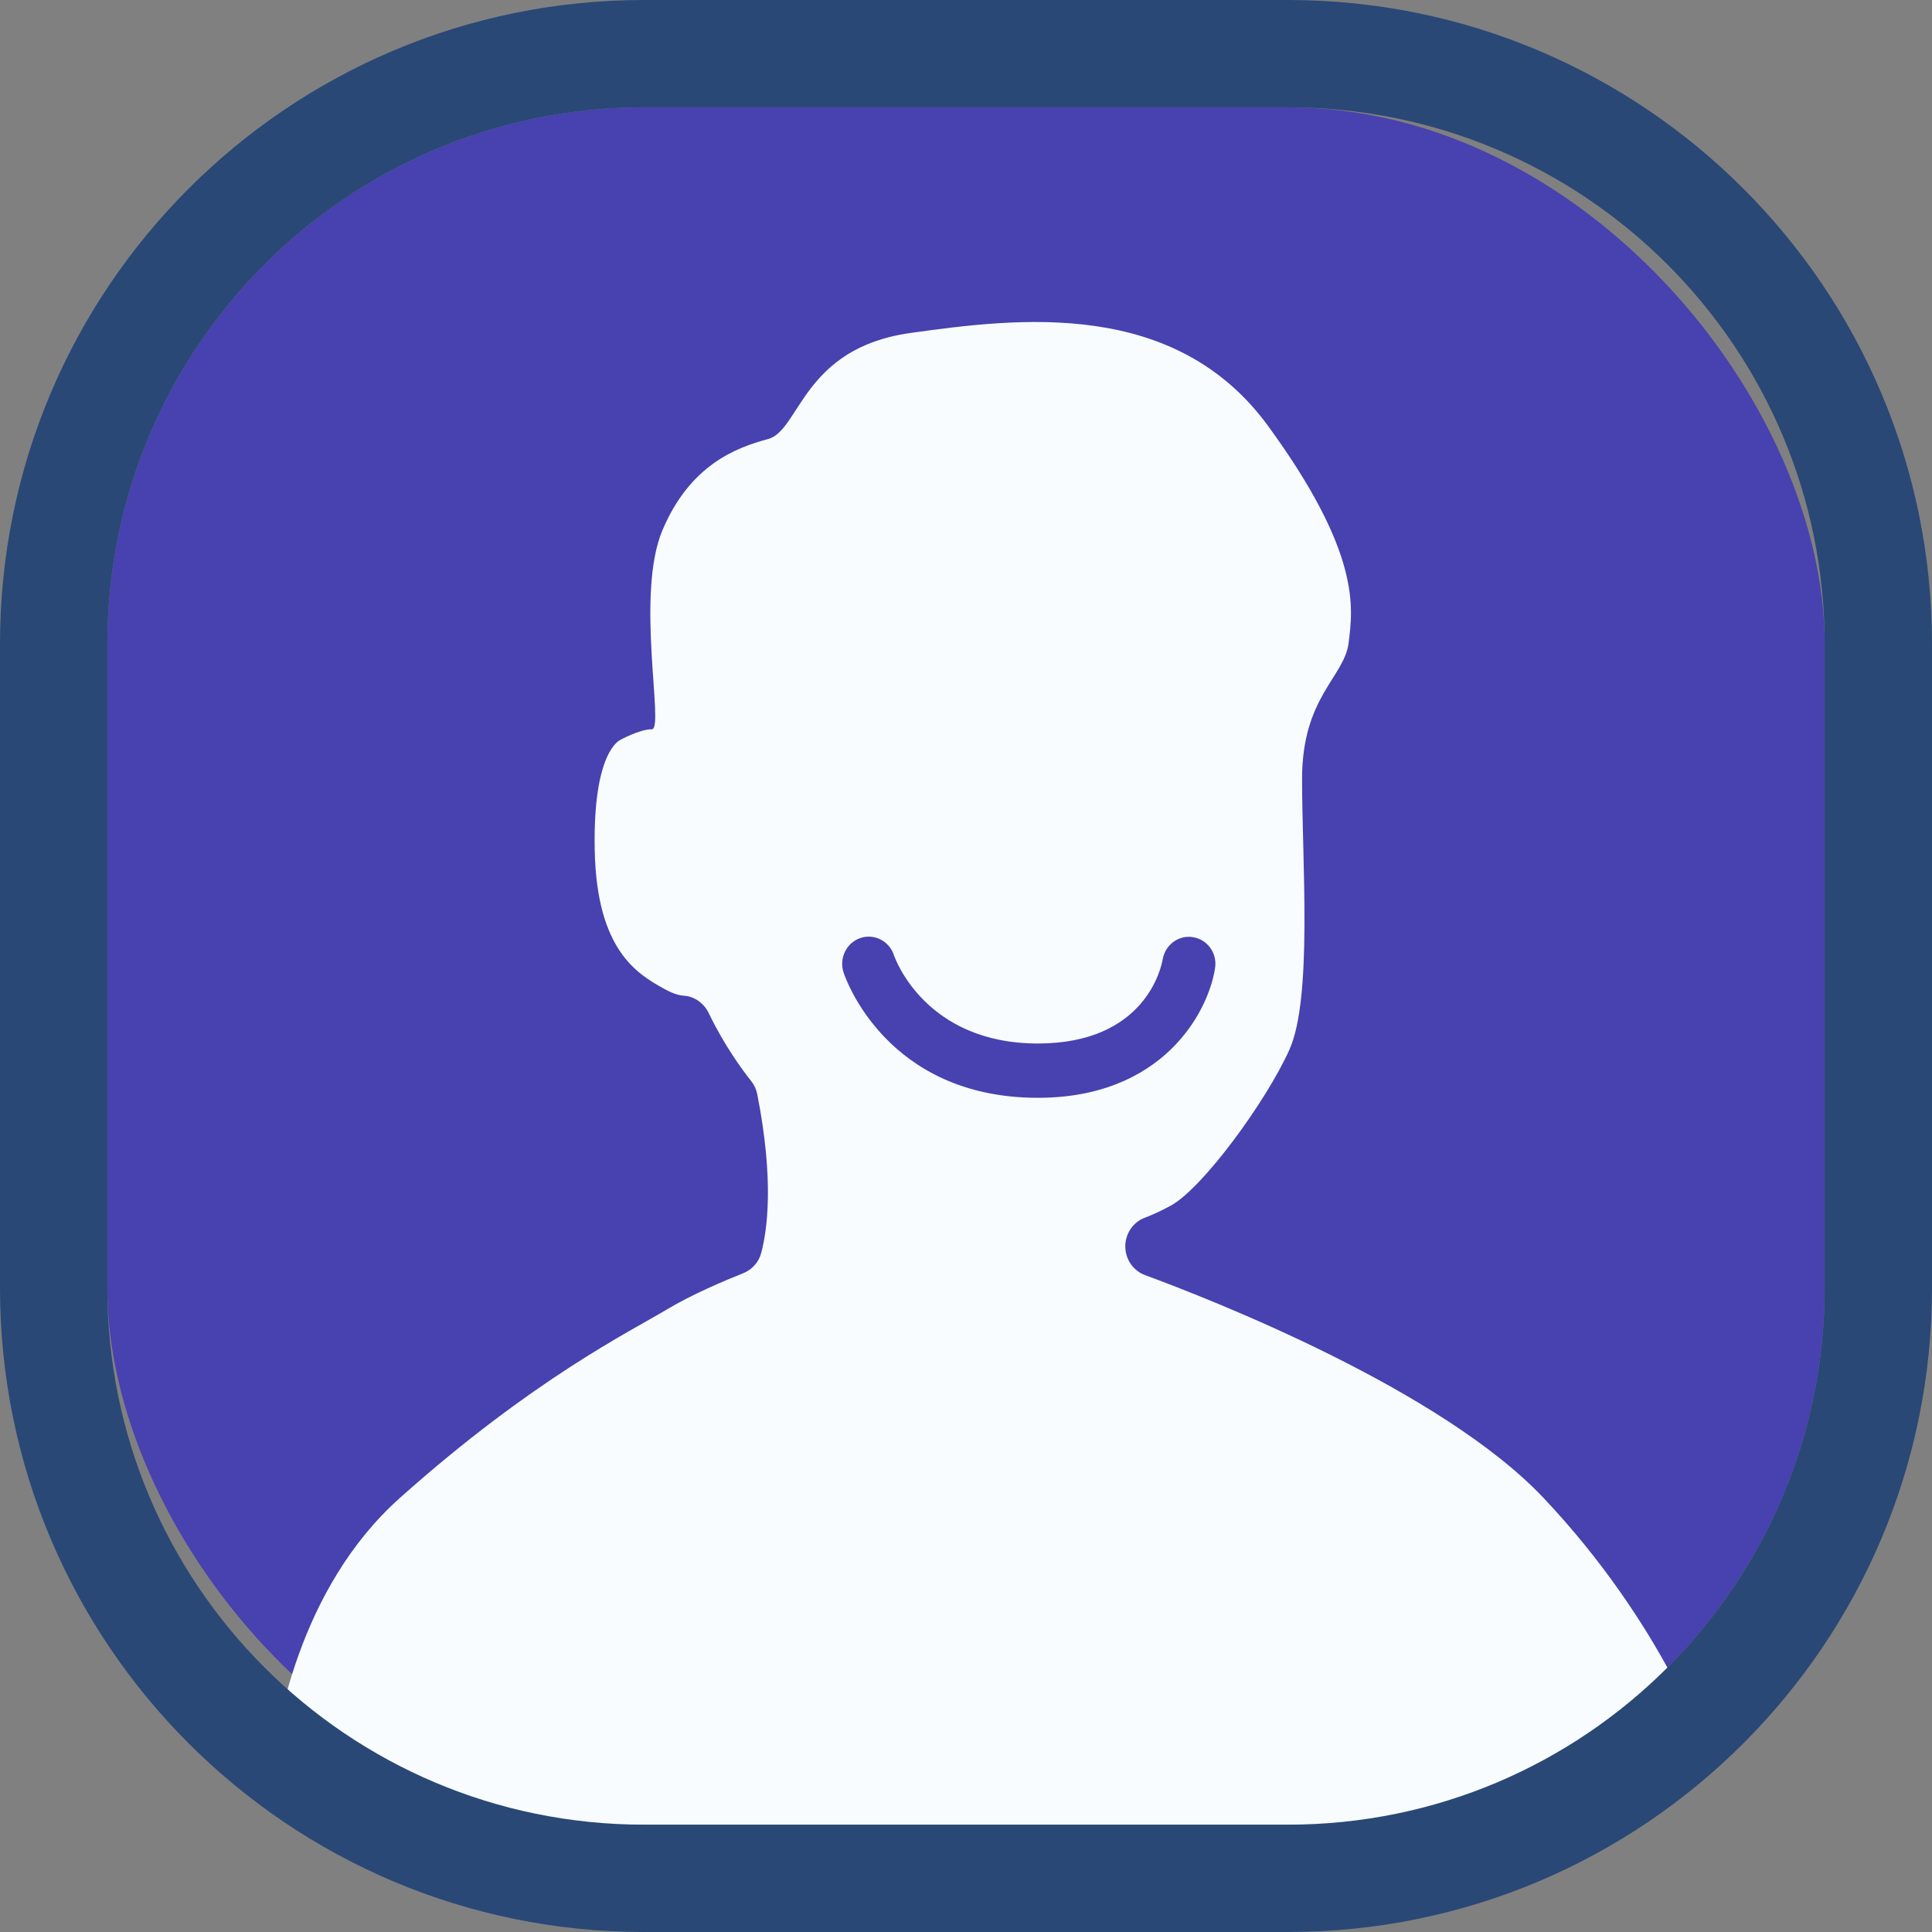
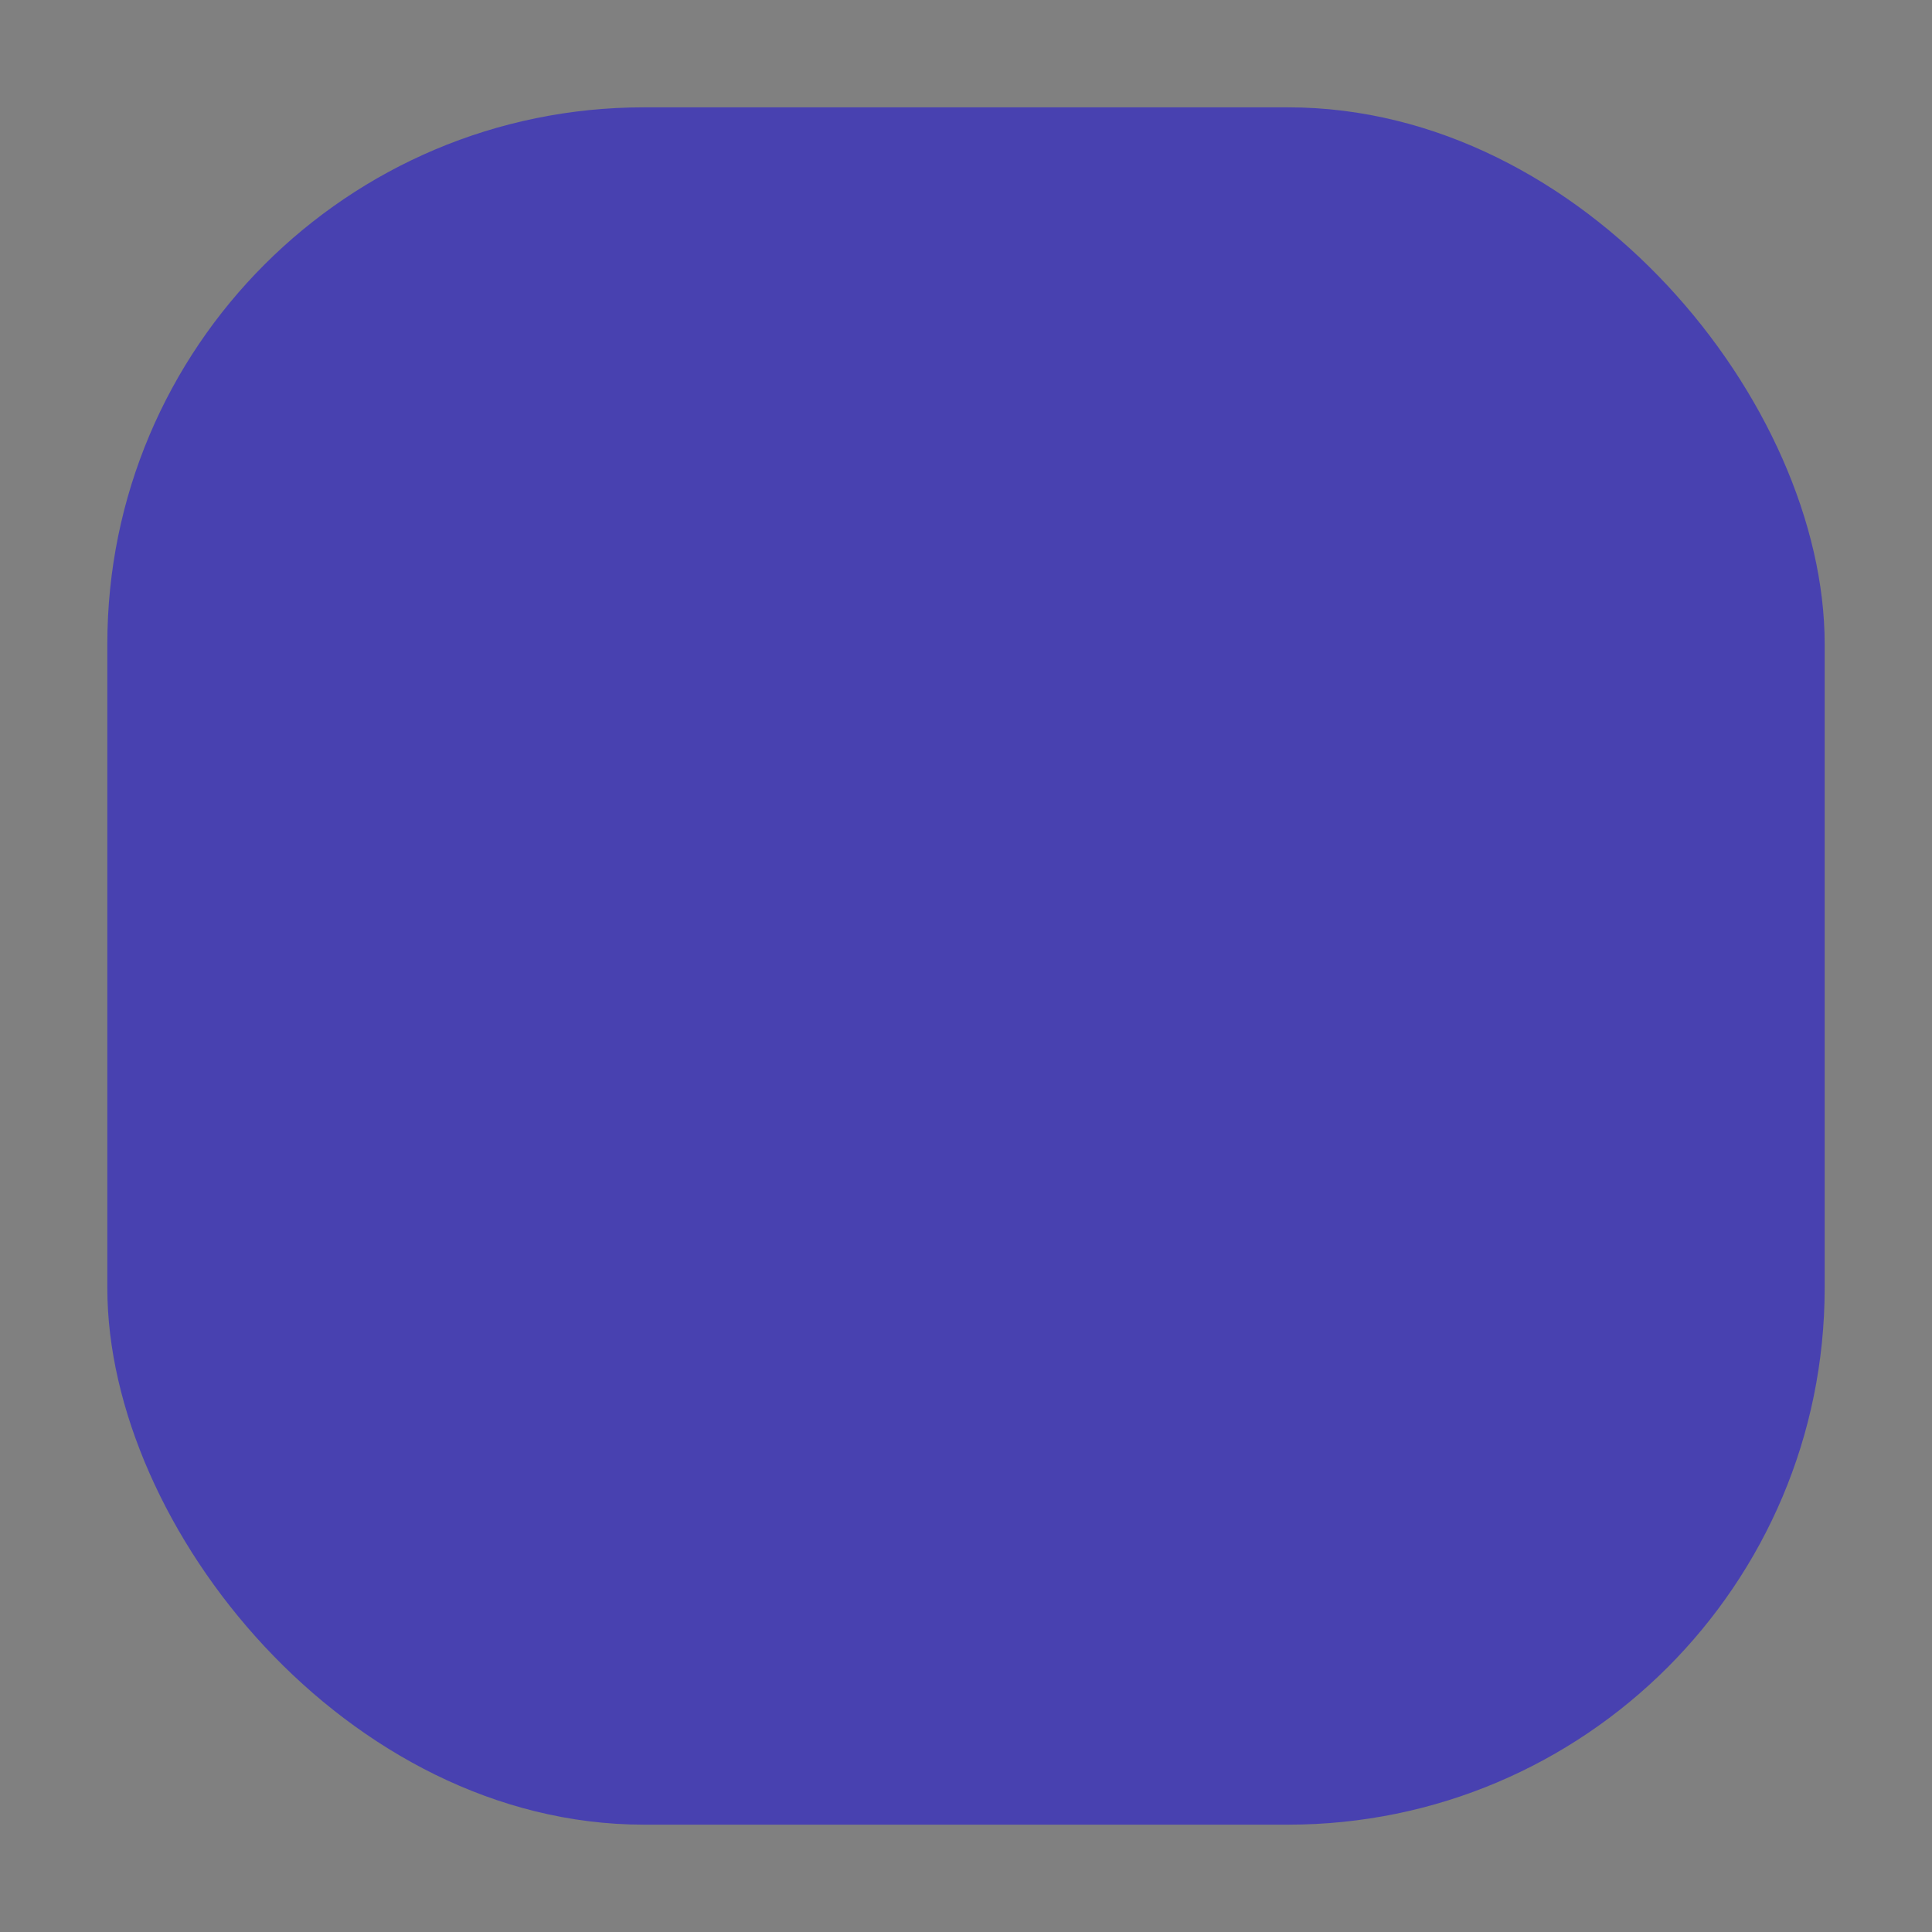
<svg xmlns="http://www.w3.org/2000/svg" width="36px" height="36px" viewBox="0 0 36 36" version="1.1">
  <rect x="0" y="0" width="36" height="36" fill="#808080" stroke="none" />
  <title>Avatar/Bleu</title>
  <g id="✈️-0.-Landing-page" stroke="none" stroke-width="1" fill="none" fill-rule="evenodd">
    <g id="B.0-Landing-Desktop_V2" transform="translate(-1199, -26)">
      <g id="Group-23" transform="translate(1189, 16)">
        <g id="Avatar/Bleu" transform="translate(10, 10)">
          <rect id="Mask" fill="#4841B0" x="2" y="2" width="32" height="32" rx="10" />
-           <path d="M15.718,18.119 C15.632,17.854 15.772,17.568 16.031,17.479 C16.289,17.391 16.569,17.533 16.656,17.796 C16.681,17.869 17.248,19.444 19.34,19.444 C21.335,19.444 21.637,18.036 21.665,17.876 C21.712,17.602 21.966,17.417 22.234,17.463 C22.502,17.509 22.684,17.764 22.641,18.039 C22.512,18.875 21.655,20.456 19.34,20.456 C16.512,20.456 15.749,18.215 15.718,18.119 M31.798,32.645 C31.798,32.645 31.01,30.292 28.761,27.911 C26.852,25.891 22.585,24.22 21.337,23.76 C21.124,23.682 20.98,23.481 20.969,23.251 C20.958,23.003 21.104,22.775 21.333,22.69 C21.461,22.642 21.621,22.571 21.816,22.465 C22.408,22.142 23.591,20.528 24.026,19.56 C24.46,18.591 24.262,16.05 24.262,14.516 C24.262,12.983 25.052,12.62 25.13,11.975 C25.209,11.329 25.367,10.32 23.631,7.94 C21.895,5.56 18.974,5.923 16.962,6.205 C14.949,6.488 14.91,8.021 14.309,8.182 C13.708,8.343 12.858,8.666 12.345,9.877 C11.832,11.087 12.384,13.589 12.147,13.589 C11.911,13.589 11.555,13.79 11.555,13.79 C11.555,13.79 11.043,13.992 11.082,15.848 C11.121,17.704 11.871,18.148 12.384,18.43 C12.538,18.515 12.656,18.549 12.747,18.554 C12.946,18.568 13.122,18.699 13.209,18.883 C13.499,19.487 13.842,19.949 13.997,20.144 C14.053,20.214 14.092,20.298 14.11,20.387 C14.428,21.999 14.297,22.926 14.183,23.35 C14.137,23.522 14.012,23.659 13.85,23.724 C13.518,23.856 12.893,24.119 12.424,24.401 C11.753,24.805 9.938,25.692 7.452,27.911 C5.579,29.583 5.117,32.191 5.003,33.376 C4.971,33.711 5.229,34 5.558,34 C16.255,34 24.279,34 29.628,34 C30.024,34 30.748,33.548 31.798,32.645 Z" id="Fill-1" fill="#F8FCFF" />
-           <path d="M24,0 C30.627,0 36,5.373 36,12 L36,24 C36,30.627 30.627,36 24,36 L12,36 C5.373,36 0,30.627 0,24 L0,12 C0,5.373 5.373,0 12,0 L24,0 Z M24,2 L12,2 C6.477,2 2,6.477 2,12 L2,24 C2,29.523 6.477,34 12,34 L24,34 C29.523,34 34,29.523 34,24 L34,12 C34,6.477 29.523,2 24,2 Z" id="Mask" fill="#294876" fill-rule="nonzero" />
        </g>
      </g>
    </g>
  </g>
</svg>